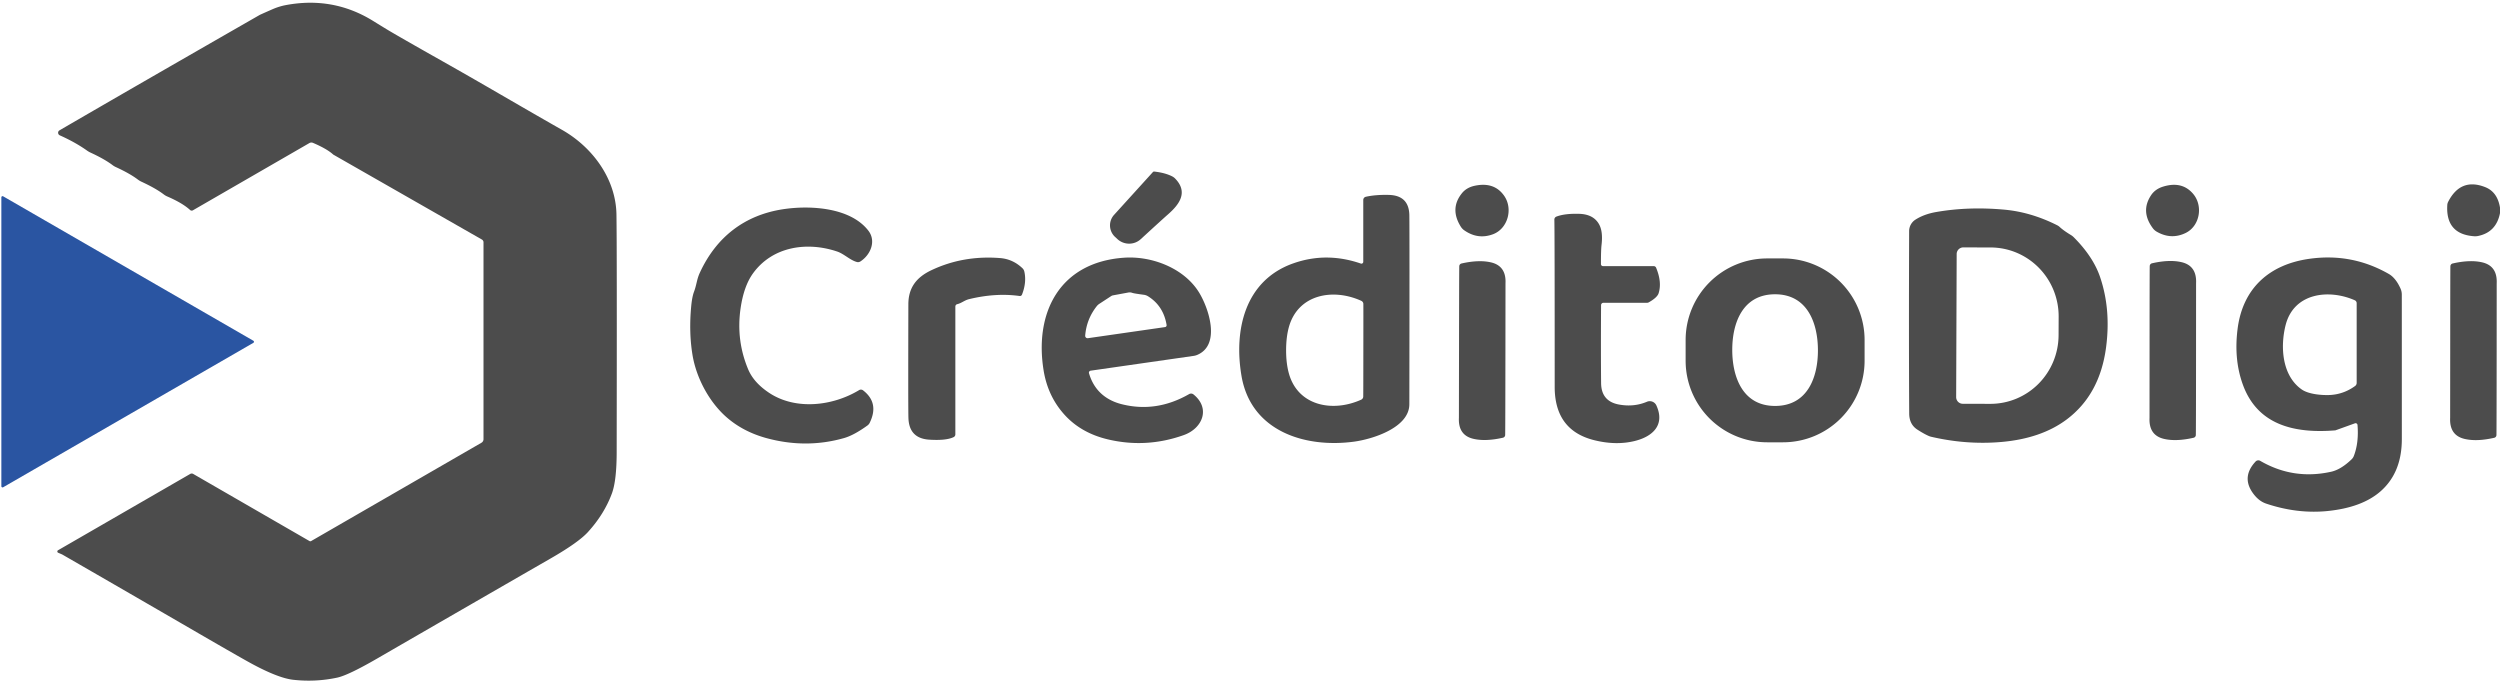
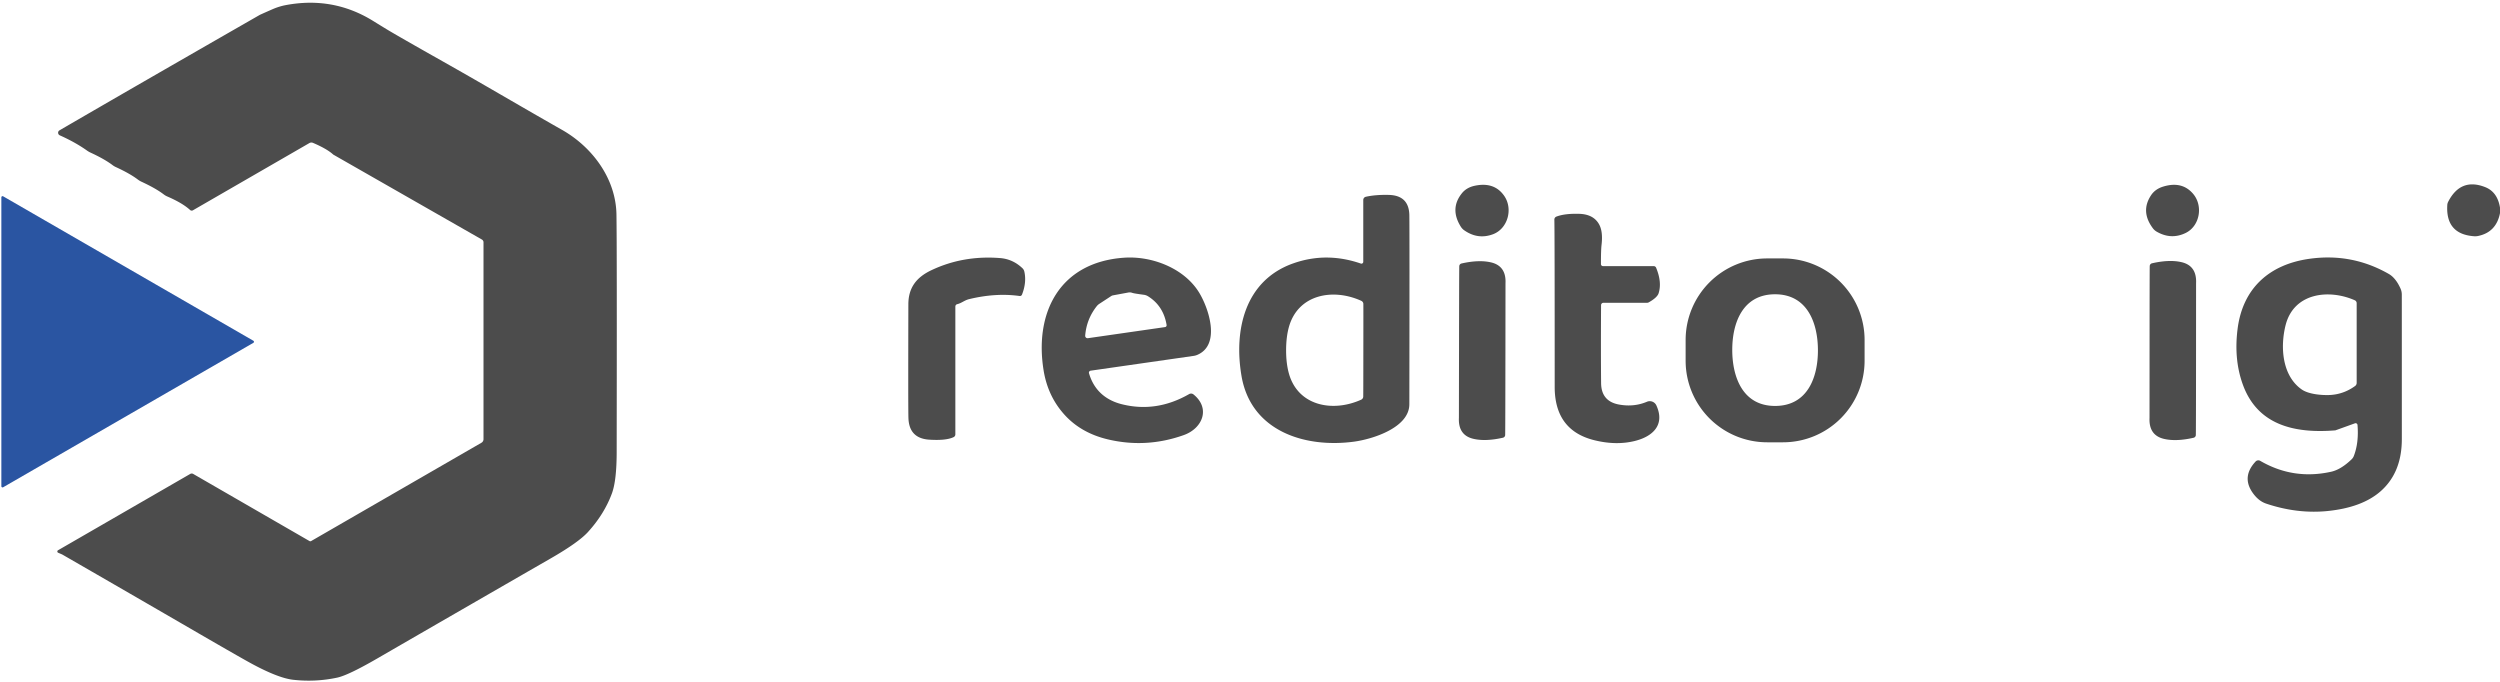
<svg xmlns="http://www.w3.org/2000/svg" version="1.1" viewBox="0.00 0.00 682.00 186.00">
  <path fill="#4c4c4c" d="   M 15.87 150.79   A 0.38 0.38 0.0 0 1 15.83 150.11   L 51.89 129.29   A 0.81 0.81 0.0 0 1 52.71 129.29   L 84.43 147.60   A 0.46 0.44 43.9 0 0 84.88 147.60   L 131.34 120.78   A 1.12 1.11 75.3 0 0 131.90 119.81   L 131.90 66.10   A 0.87 0.86 -75.0 0 0 131.47 65.35   L 90.98 42.21   A 0.45 0.38 76.3 0 1 90.87 42.13   Q 89.15 40.58 85.37 38.97   A 1.10 1.10 0.0 0 0 84.40 39.03   L 52.63 57.37   A 0.66 0.65 50.5 0 1 51.86 57.29   Q 49.78 55.38 45.59 53.58   A 4.46 4.31 74.6 0 1 44.69 53.05   Q 42.56 51.41 38.61 49.58   A 5.61 5.57 -14.2 0 1 37.63 49.00   Q 35.45 47.35 31.67 45.61   A 4.97 4.80 -13.5 0 1 30.70 45.04   Q 28.50 43.38 24.61 41.59   A 6.06 5.65 73.6 0 1 23.73 41.07   Q 20.58 38.83 16.31 36.92   A 0.77 0.76 41.8 0 1 16.23 35.56   Q 36.55 23.74 70.82 4.09   Q 71.03 3.97 74.31 2.53   Q 76.10 1.75 77.93 1.40   Q 90.92 -1.06 101.88 5.77   Q 103.64 6.86 105.41 7.94   Q 108.65 9.90 120.97 16.85   Q 127.72 20.66 136.52 25.76   Q 147.92 32.37 153.31 35.42   C 161.63 40.14 168.01 48.76 168.17 58.50   Q 168.32 68.06 168.23 123.48   Q 168.21 131.13 166.93 134.60   Q 164.85 140.24 160.39 145.14   Q 157.83 147.96 150.26 152.32   Q 125.45 166.60 102.87 179.66   Q 95.01 184.20 92.02 184.85   Q 86.09 186.13 79.95 185.44   Q 76.03 184.99 69.02 181.25   Q 66.28 179.79 54.20 172.79   Q 35.58 161.99 16.98 151.27   Q 16.95 151.25 15.87 150.79   Z" />
-   <path fill="#4c4c4c" d="   M 314.87 46.80   Q 317.87 47.13 319.82 48.14   A 2.96 2.95 -8.2 0 1 320.57 48.70   C 324.16 52.38 321.82 55.68 318.69 58.43   Q 317.02 59.90 311.20 65.24   A 4.71 4.70 44.8 0 1 304.87 65.26   L 304.22 64.66   A 4.28 4.28 0.0 0 1 303.92 58.61   L 314.50 46.95   A 0.45 0.43 -66.1 0 1 314.87 46.80   Z" />
  <path fill="#4c4c4c" d="   M 398.76 52.78   Q 400.04 51.15 402.33 50.67   Q 407.62 49.55 410.32 53.39   C 412.84 56.98 411.32 62.39 407.29 63.90   Q 403.18 65.44 399.45 62.83   A 3.45 3.45 0.0 0 1 398.51 61.84   Q 395.45 56.96 398.76 52.78   Z" />
  <path fill="#4c4c4c" d="   M 586.80 53.28   Q 587.93 51.56 590.16 50.89   Q 595.30 49.33 598.31 52.91   C 601.11 56.26 600.06 61.75 596.19 63.58   Q 592.25 65.46 588.33 63.19   A 3.43 3.43 0.0 0 1 587.31 62.28   Q 583.87 57.70 586.80 53.28   Z" />
  <path fill="#4c4c4c" d="   M 682.00 56.65   L 682.00 58.14   Q 680.98 63.36 676.00 64.38   A 4.19 3.91 -47.0 0 1 674.98 64.45   Q 667.14 63.91 667.62 55.93   A 2.26 2.22 61.2 0 1 667.88 55.01   Q 671.28 48.43 677.94 51.04   Q 681.31 52.36 682.00 56.65   Z" />
  <path fill="#2a55a2" d="   M 69.11 93.53   L 0.87 132.92   A 0.33 0.33 0.0 0 1 0.37 132.64   L 0.37 53.84   A 0.33 0.33 0.0 0 1 0.87 53.56   L 69.11 92.95   A 0.33 0.33 0.0 0 1 69.11 93.53   Z" />
  <path fill="#4c4c4c" d="   M 371.90 71.43   L 371.90 54.55   A 0.90 0.89 -6.5 0 1 372.60 53.68   Q 375.23 53.09 378.82 53.17   Q 384.39 53.29 384.47 58.74   Q 384.54 63.59 384.47 110.27   C 384.46 116.70 374.40 119.80 369.41 120.48   C 356.05 122.29 341.25 117.69 338.68 102.55   C 336.56 90.06 339.58 76.59 352.68 71.89   Q 361.78 68.63 371.24 71.90   A 0.50 0.50 0.0 0 0 371.90 71.43   Z   M 350.85 95.53   Q 350.85 99.20 351.63 101.95   C 354.13 110.77 363.60 112.54 371.34 109.03   A 0.96 0.95 -10.8 0 0 371.89 108.23   Q 371.91 107.89 371.92 95.55   Q 371.94 83.22 371.92 82.87   A 0.96 0.95 11.0 0 0 371.37 82.07   C 363.64 78.55 354.17 80.29 351.64 89.11   Q 350.86 91.85 350.85 95.53   Z" />
-   <path fill="#4c4c4c" d="   M 235.45 106.49   Q 239.92 109.93 237.24 115.37   A 2.00 1.98 86.0 0 1 236.63 116.08   Q 232.94 118.74 230.27 119.50   Q 219.91 122.46 209.10 119.52   Q 202.66 117.76 198.10 113.73   C 193.34 109.51 189.90 102.93 188.90 96.75   Q 187.90 90.61 188.56 83.55   Q 188.80 80.99 189.33 79.58   C 190.03 77.76 190.07 76.22 190.90 74.43   C 195.41 64.62 203.18 58.64 213.73 57.06   C 221.03 55.97 231.99 56.56 236.90 62.94   C 239.08 65.77 237.49 69.53 234.72 71.32   A 1.20 1.18 -53.1 0 1 233.74 71.47   C 231.86 70.95 230.25 69.24 228.36 68.61   C 220.16 65.85 210.78 67.22 205.46 74.52   Q 202.90 78.02 202.02 84.19   Q 200.79 92.82 204.08 100.71   Q 205.61 104.39 209.87 107.20   C 217.06 111.94 227.13 110.80 234.35 106.43   A 0.97 0.97 0.0 0 1 235.45 106.49   Z" />
-   <path fill="#4c4c4c" d="   M 526.05 118.88   Q 524.77 118.31 523.06 117.20   Q 520.85 115.78 520.83 112.81   Q 520.71 92.42 520.81 63.06   A 3.73 3.73 0.0 0 1 522.53 59.92   Q 524.91 58.40 528.25 57.83   Q 536.99 56.31 546.75 57.19   Q 554.05 57.85 561.18 61.44   A 2.94 2.83 78.5 0 1 561.89 61.93   Q 562.95 62.91 565.00 64.15   A 4.21 4.02 -5.2 0 1 565.73 64.73   Q 571.02 70.04 572.90 75.57   Q 575.90 84.39 574.54 94.73   Q 572.84 107.67 563.75 114.46   Q 556.82 119.63 545.96 120.57   Q 536.56 121.39 526.95 119.18   A 4.33 4.08 -24.9 0 1 526.05 118.88   Z   M 533.78 69.29   L 533.64 108.33   A 1.81 1.81 0.0 0 0 535.45 110.15   L 542.93 110.17   A 18.79 18.59 -89.8 0 0 561.58 91.45   L 561.60 86.37   A 18.79 18.59 -89.8 0 0 543.07 67.51   L 535.59 67.49   A 1.81 1.81 0.0 0 0 533.78 69.29   Z" />
  <path fill="#4c4c4c" d="   M 424.58 59.09   Q 426.86 58.22 430.78 58.33   Q 434.74 58.44 436.26 61.25   Q 437.33 63.23 436.90 66.83   Q 436.73 68.27 436.74 72.04   A 0.56 0.55 90.0 0 0 437.29 72.60   L 451.14 72.60   A 0.71 0.70 78.7 0 1 451.79 73.04   Q 453.42 77.00 452.47 80.00   Q 452.09 81.18 449.78 82.48   A 1.00 0.91 -57.0 0 1 449.32 82.60   L 437.41 82.60   A 0.65 0.64 90.0 0 0 436.77 83.25   Q 436.70 96.18 436.78 104.49   Q 436.82 109.45 441.61 110.35   Q 445.72 111.11 449.28 109.60   A 1.98 1.98 0.0 0 1 451.86 110.60   C 454.34 116.05 450.68 119.15 445.92 120.31   Q 440.85 121.55 434.97 120.10   Q 424.13 117.44 424.12 105.56   Q 424.12 64.03 424.03 59.91   A 0.87 0.86 -11.2 0 1 424.58 59.09   Z" />
  <path fill="#4c4c4c" d="   M 260.16 119.24   Q 258.12 120.24 253.48 119.94   Q 247.98 119.58 247.82 113.99   Q 247.73 111.19 247.80 83.01   C 247.81 78.51 249.97 75.66 254.07 73.72   Q 262.74 69.61 272.81 70.40   Q 276.28 70.67 278.90 73.15   A 1.86 1.84 -74.7 0 1 279.45 74.13   Q 280.09 77.08 278.80 80.37   A 0.61 0.60 -74.7 0 1 278.15 80.75   Q 271.69 79.84 264.39 81.60   C 263.11 81.91 262.35 82.68 261.13 82.98   A 0.66 0.66 0.0 0 0 260.62 83.62   L 260.62 118.50   A 0.83 0.82 -13.4 0 1 260.16 119.24   Z" />
  <path fill="#4c4c4c" d="   M 297.53 101.12   A 0.55 0.55 0.0 0 0 297.08 101.82   C 298.38 106.33 301.52 109.15 306.06 110.28   Q 315.48 112.63 324.39 107.51   A 1.06 1.06 0.0 0 1 325.60 107.61   C 330.31 111.43 328.02 116.87 322.96 118.68   Q 312.63 122.37 302.09 119.83   Q 294.94 118.10 290.47 113.22   Q 285.86 108.18 284.70 101.07   C 282.13 85.23 289.10 71.57 306.55 70.31   C 314.20 69.75 322.96 73.14 327.05 79.70   C 329.70 83.95 333.17 94.14 326.52 96.85   A 4.23 3.99 28.2 0 1 325.67 97.08   L 297.53 101.12   Z   M 318.25 88.65   Q 317.38 83.44 313.19 80.83   A 2.79 2.78 64.9 0 0 312.06 80.42   Q 309.32 80.06 308.88 79.89   A 2.01 1.98 -39.9 0 0 307.79 79.80   L 303.64 80.57   A 1.42 1.33 -65.3 0 0 303.10 80.79   L 299.92 82.87   A 3.09 2.97 1.2 0 0 299.15 83.58   Q 296.39 87.11 296.04 91.57   A 0.65 0.65 0.0 0 0 296.78 92.26   L 317.82 89.23   A 0.51 0.50 81.6 0 0 318.25 88.65   Z" />
  <path fill="#4c4c4c" d="   M 508.66 98.41   A 22.25 22.25 0.0 0 1 486.41 120.66   L 482.09 120.66   A 22.25 22.25 0.0 0 1 459.84 98.41   L 459.84 92.75   A 22.25 22.25 0.0 0 1 482.09 70.50   L 486.41 70.50   A 22.25 22.25 0.0 0 1 508.66 92.75   L 508.66 98.41   Z   M 472.56 95.56   C 472.59 102.97 475.48 110.78 484.30 110.74   C 493.13 110.71 495.96 102.88 495.93 95.47   C 495.90 88.06 493.01 80.25 484.19 80.28   C 475.36 80.31 472.53 88.15 472.56 95.56   Z" />
  <path fill="#4c4c4c" d="   M 642.43 115.48   L 637.18 117.37   A 0.48 0.46 32.0 0 1 636.99 117.41   C 625.69 118.31 615.84 115.83 611.87 104.98   Q 609.32 98.00 610.44 89.53   C 611.89 78.66 619.01 72.15 630.01 70.60   Q 641.60 68.97 651.66 74.73   Q 653.59 75.84 654.89 78.79   A 4.01 3.94 33.9 0 1 655.21 80.35   Q 655.22 82.56 655.22 119.76   Q 655.23 128.90 649.45 134.00   Q 644.37 138.48 634.84 139.42   Q 626.64 140.22 618.19 137.38   Q 615.99 136.63 614.37 134.20   Q 611.55 129.95 615.33 125.90   A 1.03 1.02 -53.0 0 1 616.59 125.72   Q 625.64 130.98 635.94 128.69   Q 638.62 128.09 641.53 125.29   A 2.55 2.51 79.0 0 0 642.12 124.40   Q 643.52 120.79 643.13 115.93   A 0.53 0.52 77.6 0 0 642.43 115.48   Z   M 642.38 81.91   C 635.29 78.79 625.77 79.88 623.52 88.67   C 622.03 94.54 622.49 102.44 627.90 106.24   C 629.71 107.51 633.08 107.82 635.23 107.77   Q 639.21 107.67 642.47 105.30   A 1.04 1.04 0.0 0 0 642.90 104.46   L 642.90 82.71   A 0.88 0.87 -78.1 0 0 642.38 81.91   Z" />
  <path fill="#4c4c4c" d="   M 410.68 95.75   Q 410.65 117.95 410.61 118.70   A 0.79 0.78 85.5 0 1 410.00 119.41   Q 405.33 120.47 402.03 119.73   Q 397.77 118.78 397.99 113.99   Q 397.99 113.97 398.02 95.54   Q 398.05 73.34 398.09 72.59   A 0.79 0.78 85.5 0 1 398.70 71.88   Q 403.37 70.82 406.67 71.56   Q 410.93 72.51 410.70 77.30   Q 410.70 77.32 410.68 95.75   Z" />
  <path fill="#4c4c4c" d="   M 586.40 95.52   Q 586.41 73.30 586.45 72.54   A 0.79 0.79 0.0 0 1 587.06 71.83   Q 591.74 70.76 595.04 71.50   Q 599.31 72.45 599.09 77.25   Q 599.09 77.27 599.08 95.73   Q 599.07 117.95 599.02 118.71   A 0.79 0.79 0.0 0 1 598.41 119.42   Q 593.74 120.49 590.43 119.75   Q 586.17 118.80 586.39 114.00   Q 586.39 113.98 586.40 95.52   Z" />
-   <path fill="#4c4c4c" d="   M 668.42 95.55   Q 668.43 73.34 668.47 72.59   A 0.79 0.78 85.4 0 1 669.08 71.88   Q 673.75 70.81 677.06 71.55   Q 681.32 72.50 681.10 77.30   Q 681.10 77.32 681.09 95.76   Q 681.07 117.97 681.03 118.72   A 0.79 0.78 85.4 0 1 680.42 119.43   Q 675.75 120.50 672.44 119.76   Q 668.18 118.81 668.40 114.01   Q 668.40 113.99 668.42 95.55   Z" />
</svg>